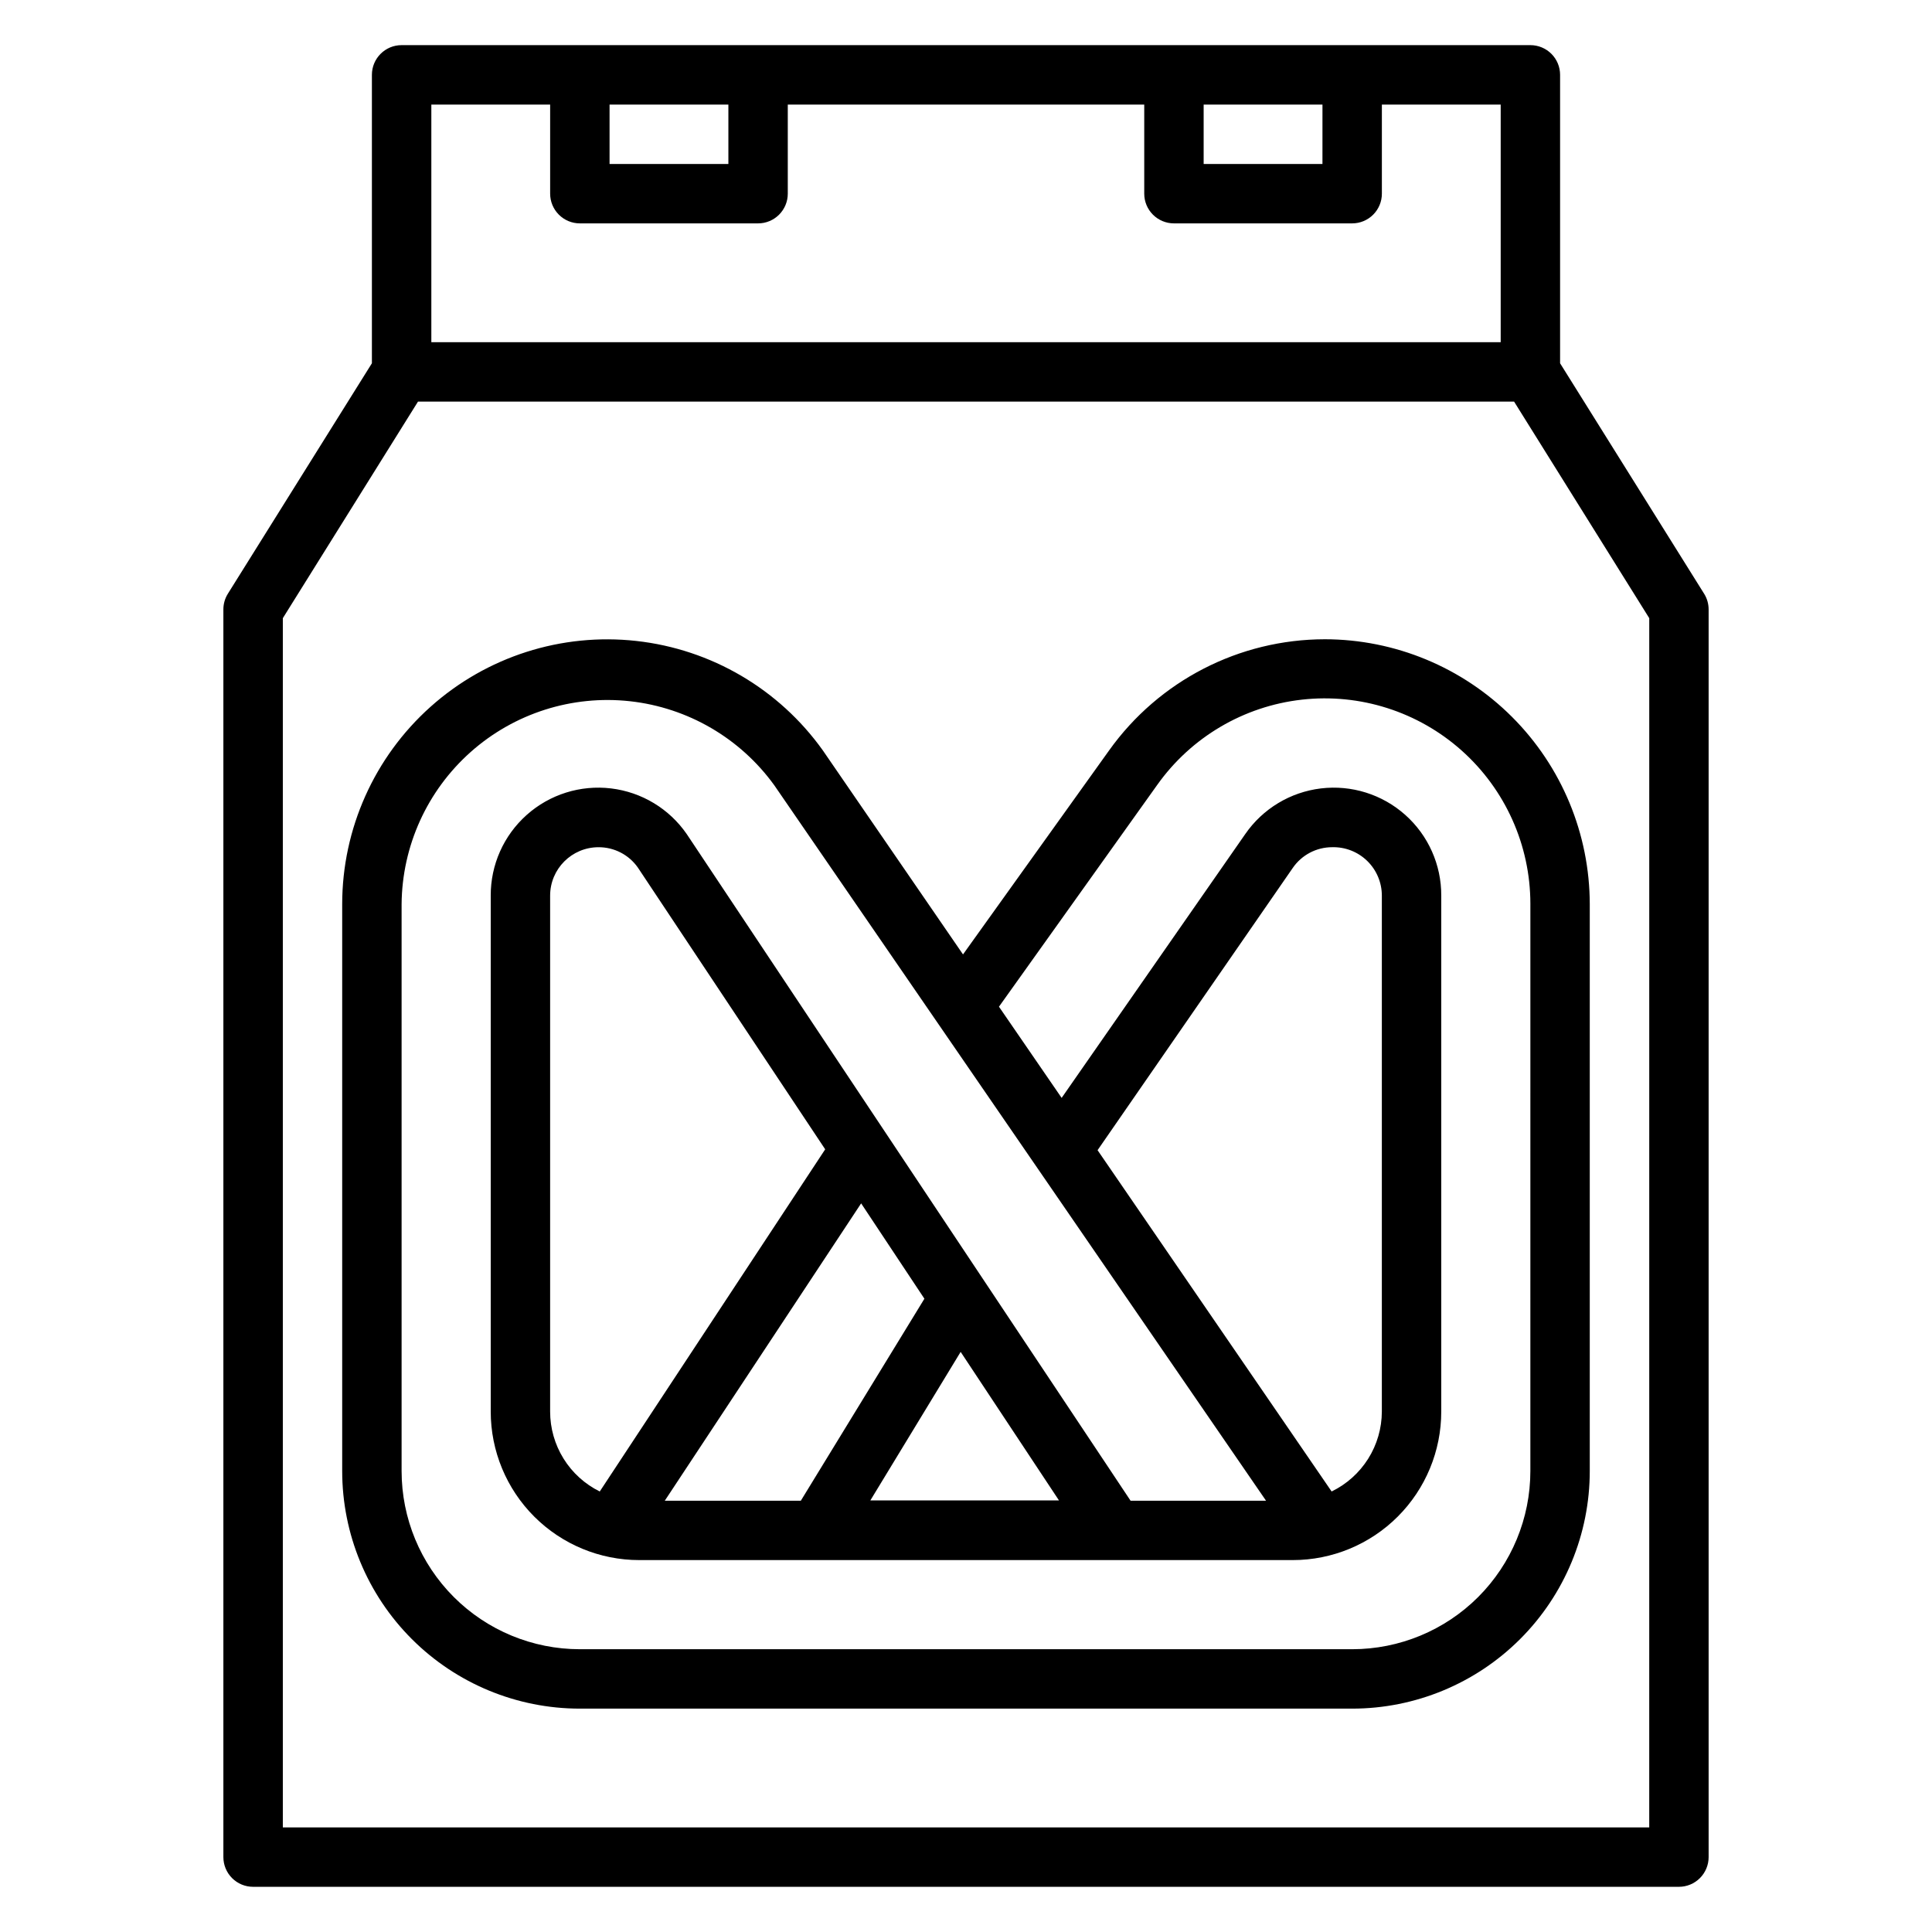
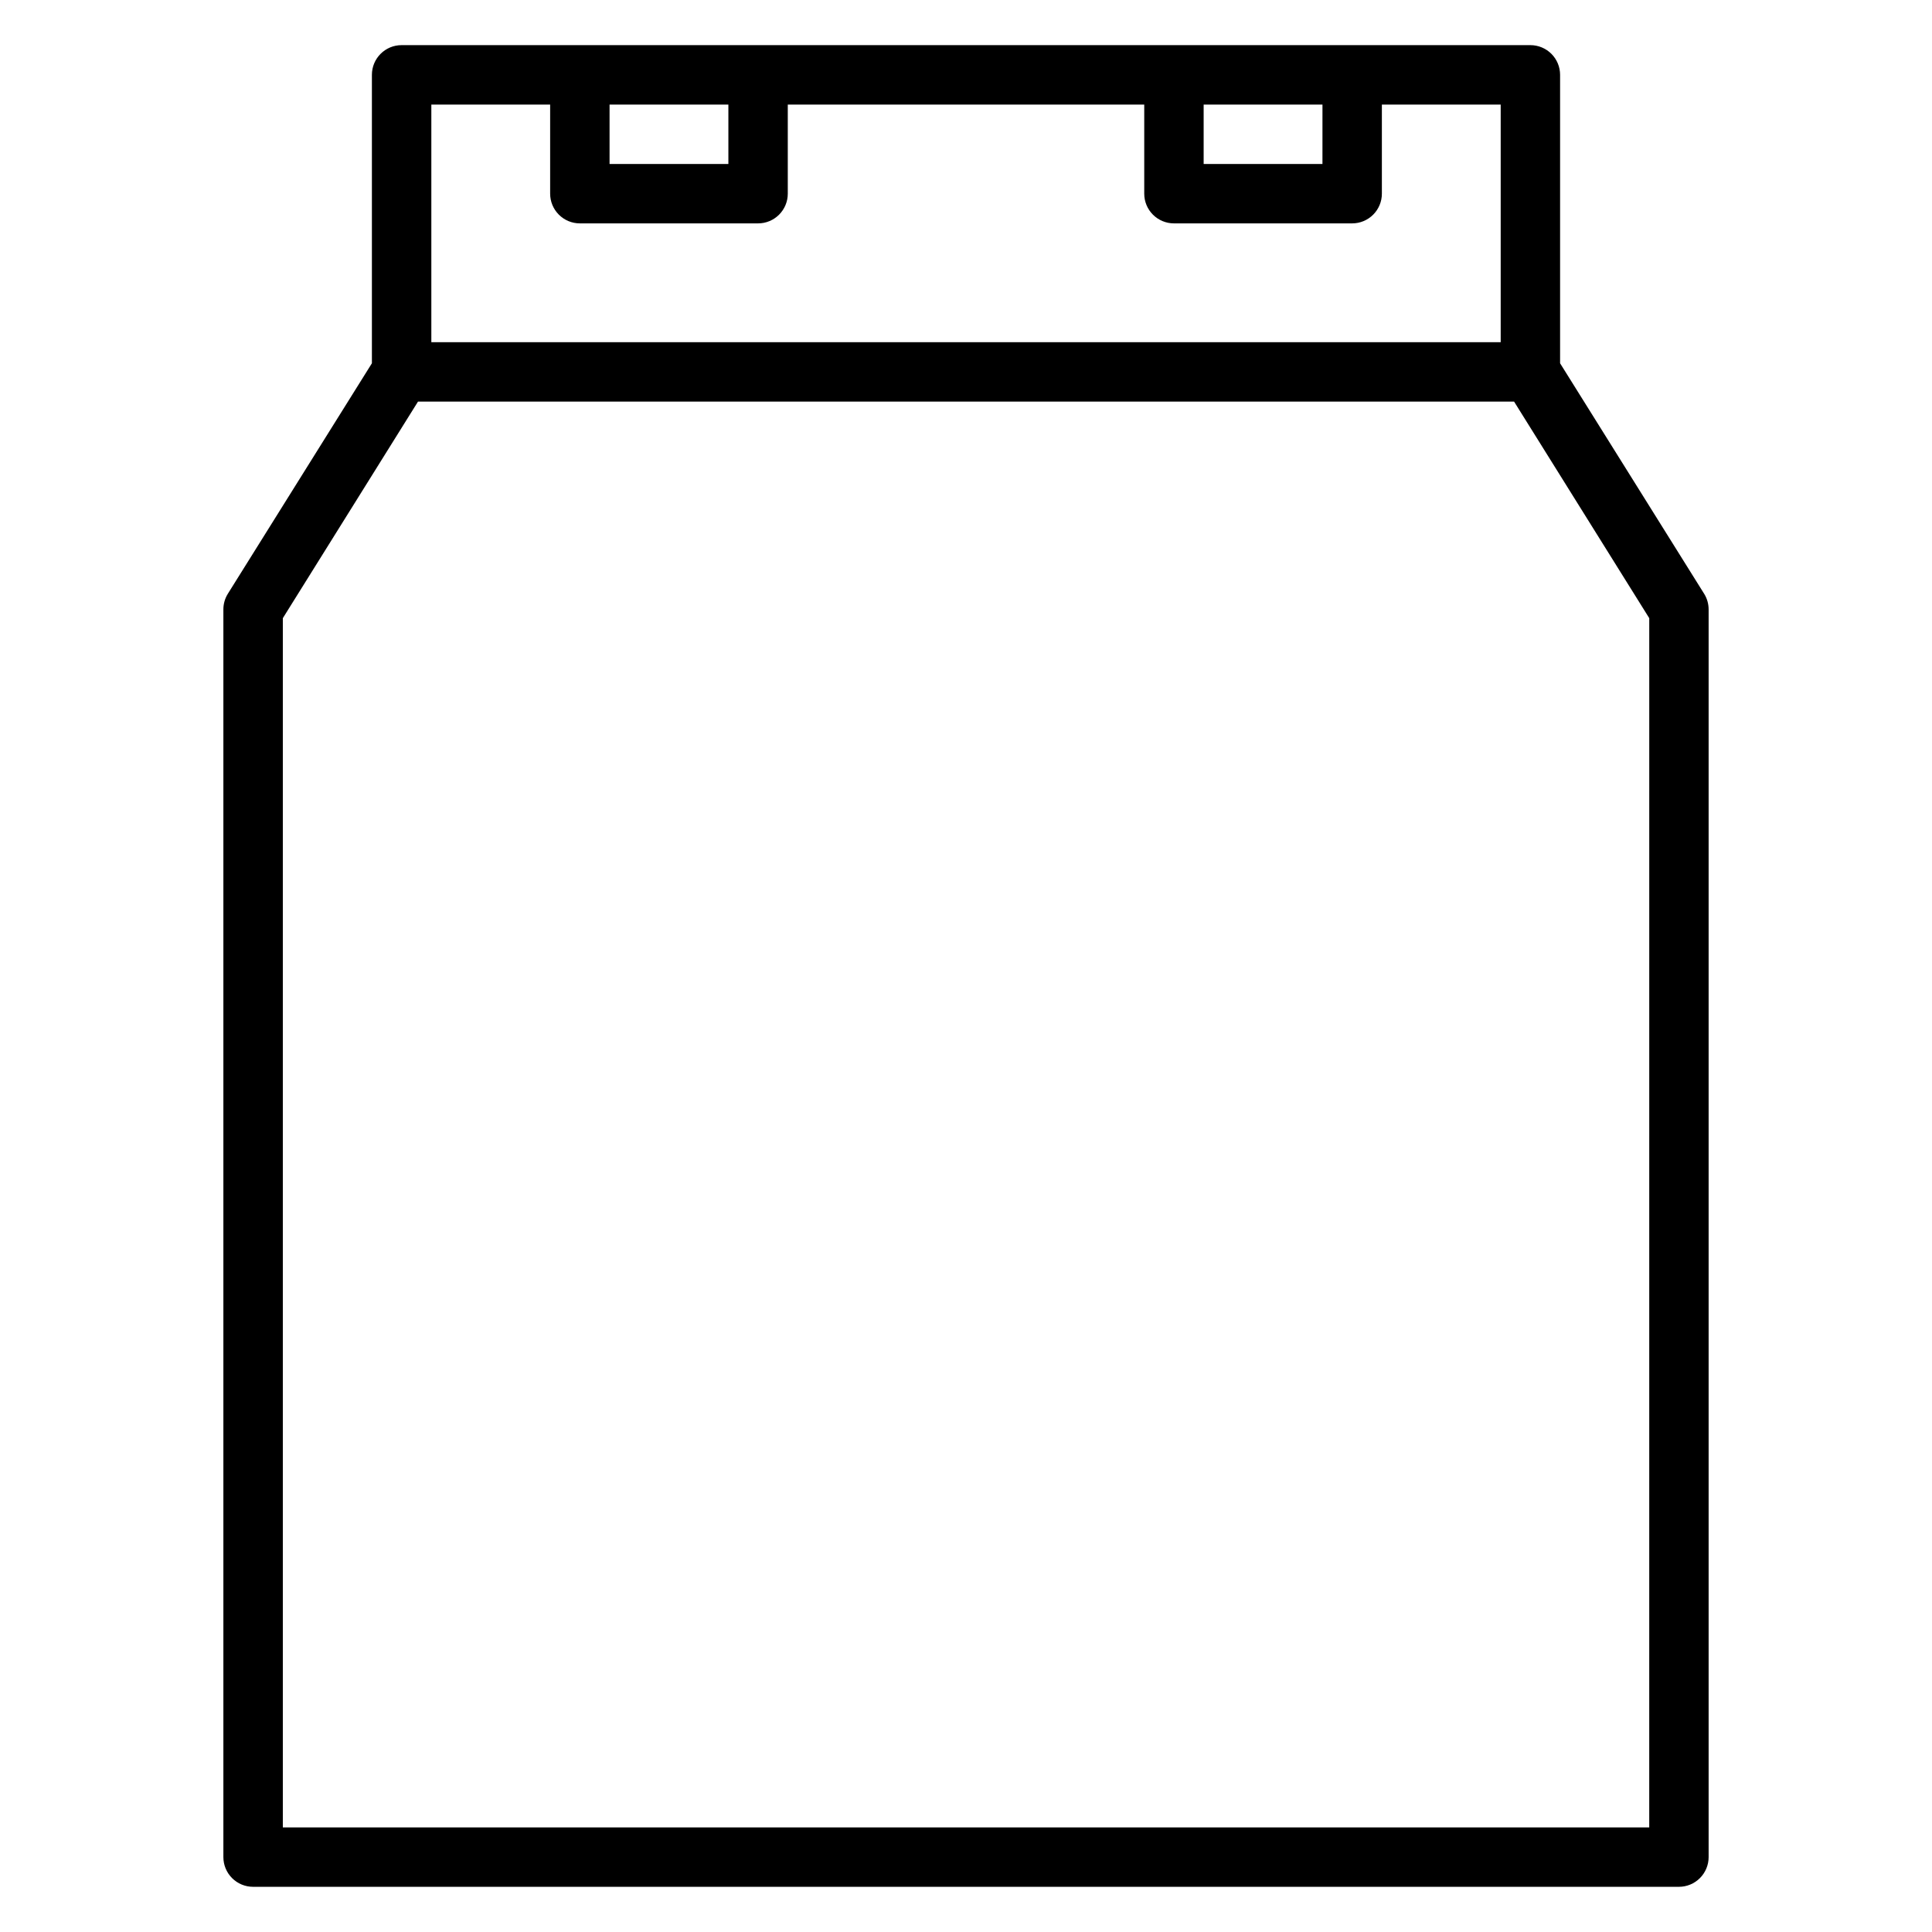
<svg xmlns="http://www.w3.org/2000/svg" fill="#000000" width="800px" height="800px" version="1.1" viewBox="144 144 512 512">
  <g>
-     <path d="m495.09 313.41c-22.688 0.02-43.969 10.98-57.152 29.441l-38.73 54.082-37.156-54.082c-11.602-16.25-29.57-26.793-49.414-28.992-19.844-2.203-39.688 4.152-54.566 17.469-14.879 13.312-23.383 32.336-23.387 52.301v150.2c0 16.699 6.633 32.719 18.445 44.531 11.809 11.809 27.828 18.445 44.531 18.445h204.67c16.703 0 32.719-6.637 44.531-18.445 11.809-11.812 18.445-27.832 18.445-44.531v-150.2c-0.023-18.617-7.426-36.465-20.59-49.629-13.164-13.164-31.012-20.57-49.629-20.59zm54.473 220.42c0 12.527-4.977 24.539-13.832 33.398-8.859 8.855-20.871 13.832-33.398 13.832h-204.67c-12.527 0-24.543-4.977-33.398-13.832-8.859-8.859-13.836-20.871-13.836-33.398v-150.2c0.121-15.434 6.773-30.09 18.309-40.344 11.531-10.254 26.871-15.141 42.211-13.453 15.34 1.688 29.246 9.793 38.273 22.309l130.29 189.56h-35.898l-117.61-176.65c-4.637-6.727-11.941-11.137-20.055-12.113-8.113-0.977-16.254 1.578-22.355 7.012-6.102 5.434-9.578 13.227-9.543 21.398v136.73c0 10.441 4.144 20.449 11.527 27.832 7.383 7.383 17.395 11.527 27.832 11.527h173.18c10.441 0 20.453-4.144 27.832-11.527 7.383-7.383 11.527-17.391 11.527-27.832v-136.73c0.035-8.172-3.441-15.965-9.543-21.398-6.102-5.434-14.242-7.988-22.355-7.012-8.113 0.977-15.418 5.387-20.055 12.113l-48.648 69.902-16.609-24.168 41.957-58.805v0.004c8.977-12.629 22.91-20.84 38.305-22.57 15.398-1.734 30.805 3.176 42.367 13.492 11.559 10.316 18.18 25.07 18.199 40.566zm-52.664 5.434-62.031-90.453 51.719-74.785c2.367-3.453 6.285-5.516 10.473-5.508 3.457-0.086 6.801 1.227 9.277 3.644 2.473 2.414 3.867 5.727 3.867 9.188v136.73c-0.012 4.422-1.266 8.75-3.617 12.492-2.356 3.746-5.711 6.754-9.688 8.684zm-193.96 0v-0.004c-3.949-1.953-7.273-4.969-9.594-8.711-2.324-3.742-3.555-8.059-3.555-12.465v-136.73c0-7.09 5.746-12.832 12.832-12.832 4.129-0.016 8.008 1.98 10.391 5.352l49.672 74.707zm69.273-76.359 16.766 25.27-32.746 53.527h-36.055zm26.371 39.359 26.055 39.359h-49.984z" />
    <path d="m595.62 301.36-38.18-61.09v-76.438c0-2.086-0.828-4.09-2.305-5.566-1.477-1.473-3.477-2.305-5.566-2.305h-299.14c-4.348 0-7.871 3.523-7.871 7.871v76.438l-38.18 61.09c-0.777 1.25-1.188 2.695-1.18 4.172v330.62c0 2.086 0.828 4.09 2.305 5.566 1.477 1.477 3.477 2.305 5.566 2.305h377.86c2.09 0 4.09-0.828 5.566-2.305 1.477-1.477 2.309-3.481 2.309-5.566v-330.62c0.004-1.477-0.406-2.922-1.184-4.172zm-132.64-129.65h31.488l-0.004 15.742h-31.484zm-157.44 0h31.488v15.742h-31.488zm-15.746 0v23.613c0 2.09 0.832 4.09 2.309 5.566 1.473 1.477 3.477 2.309 5.566 2.309h47.23c2.086 0 4.09-0.832 5.566-2.309 1.477-1.477 2.305-3.477 2.305-5.566v-23.613h94.465v23.613c0 2.09 0.828 4.09 2.305 5.566 1.477 1.477 3.481 2.309 5.566 2.309h47.234c2.086 0 4.09-0.832 5.566-2.309 1.477-1.477 2.305-3.477 2.305-5.566v-23.613h31.488v62.977h-283.39v-62.977zm291.27 456.58h-362.11v-320.47l35.816-57.387h290.48l35.82 57.387z" />
  </g>
</svg>